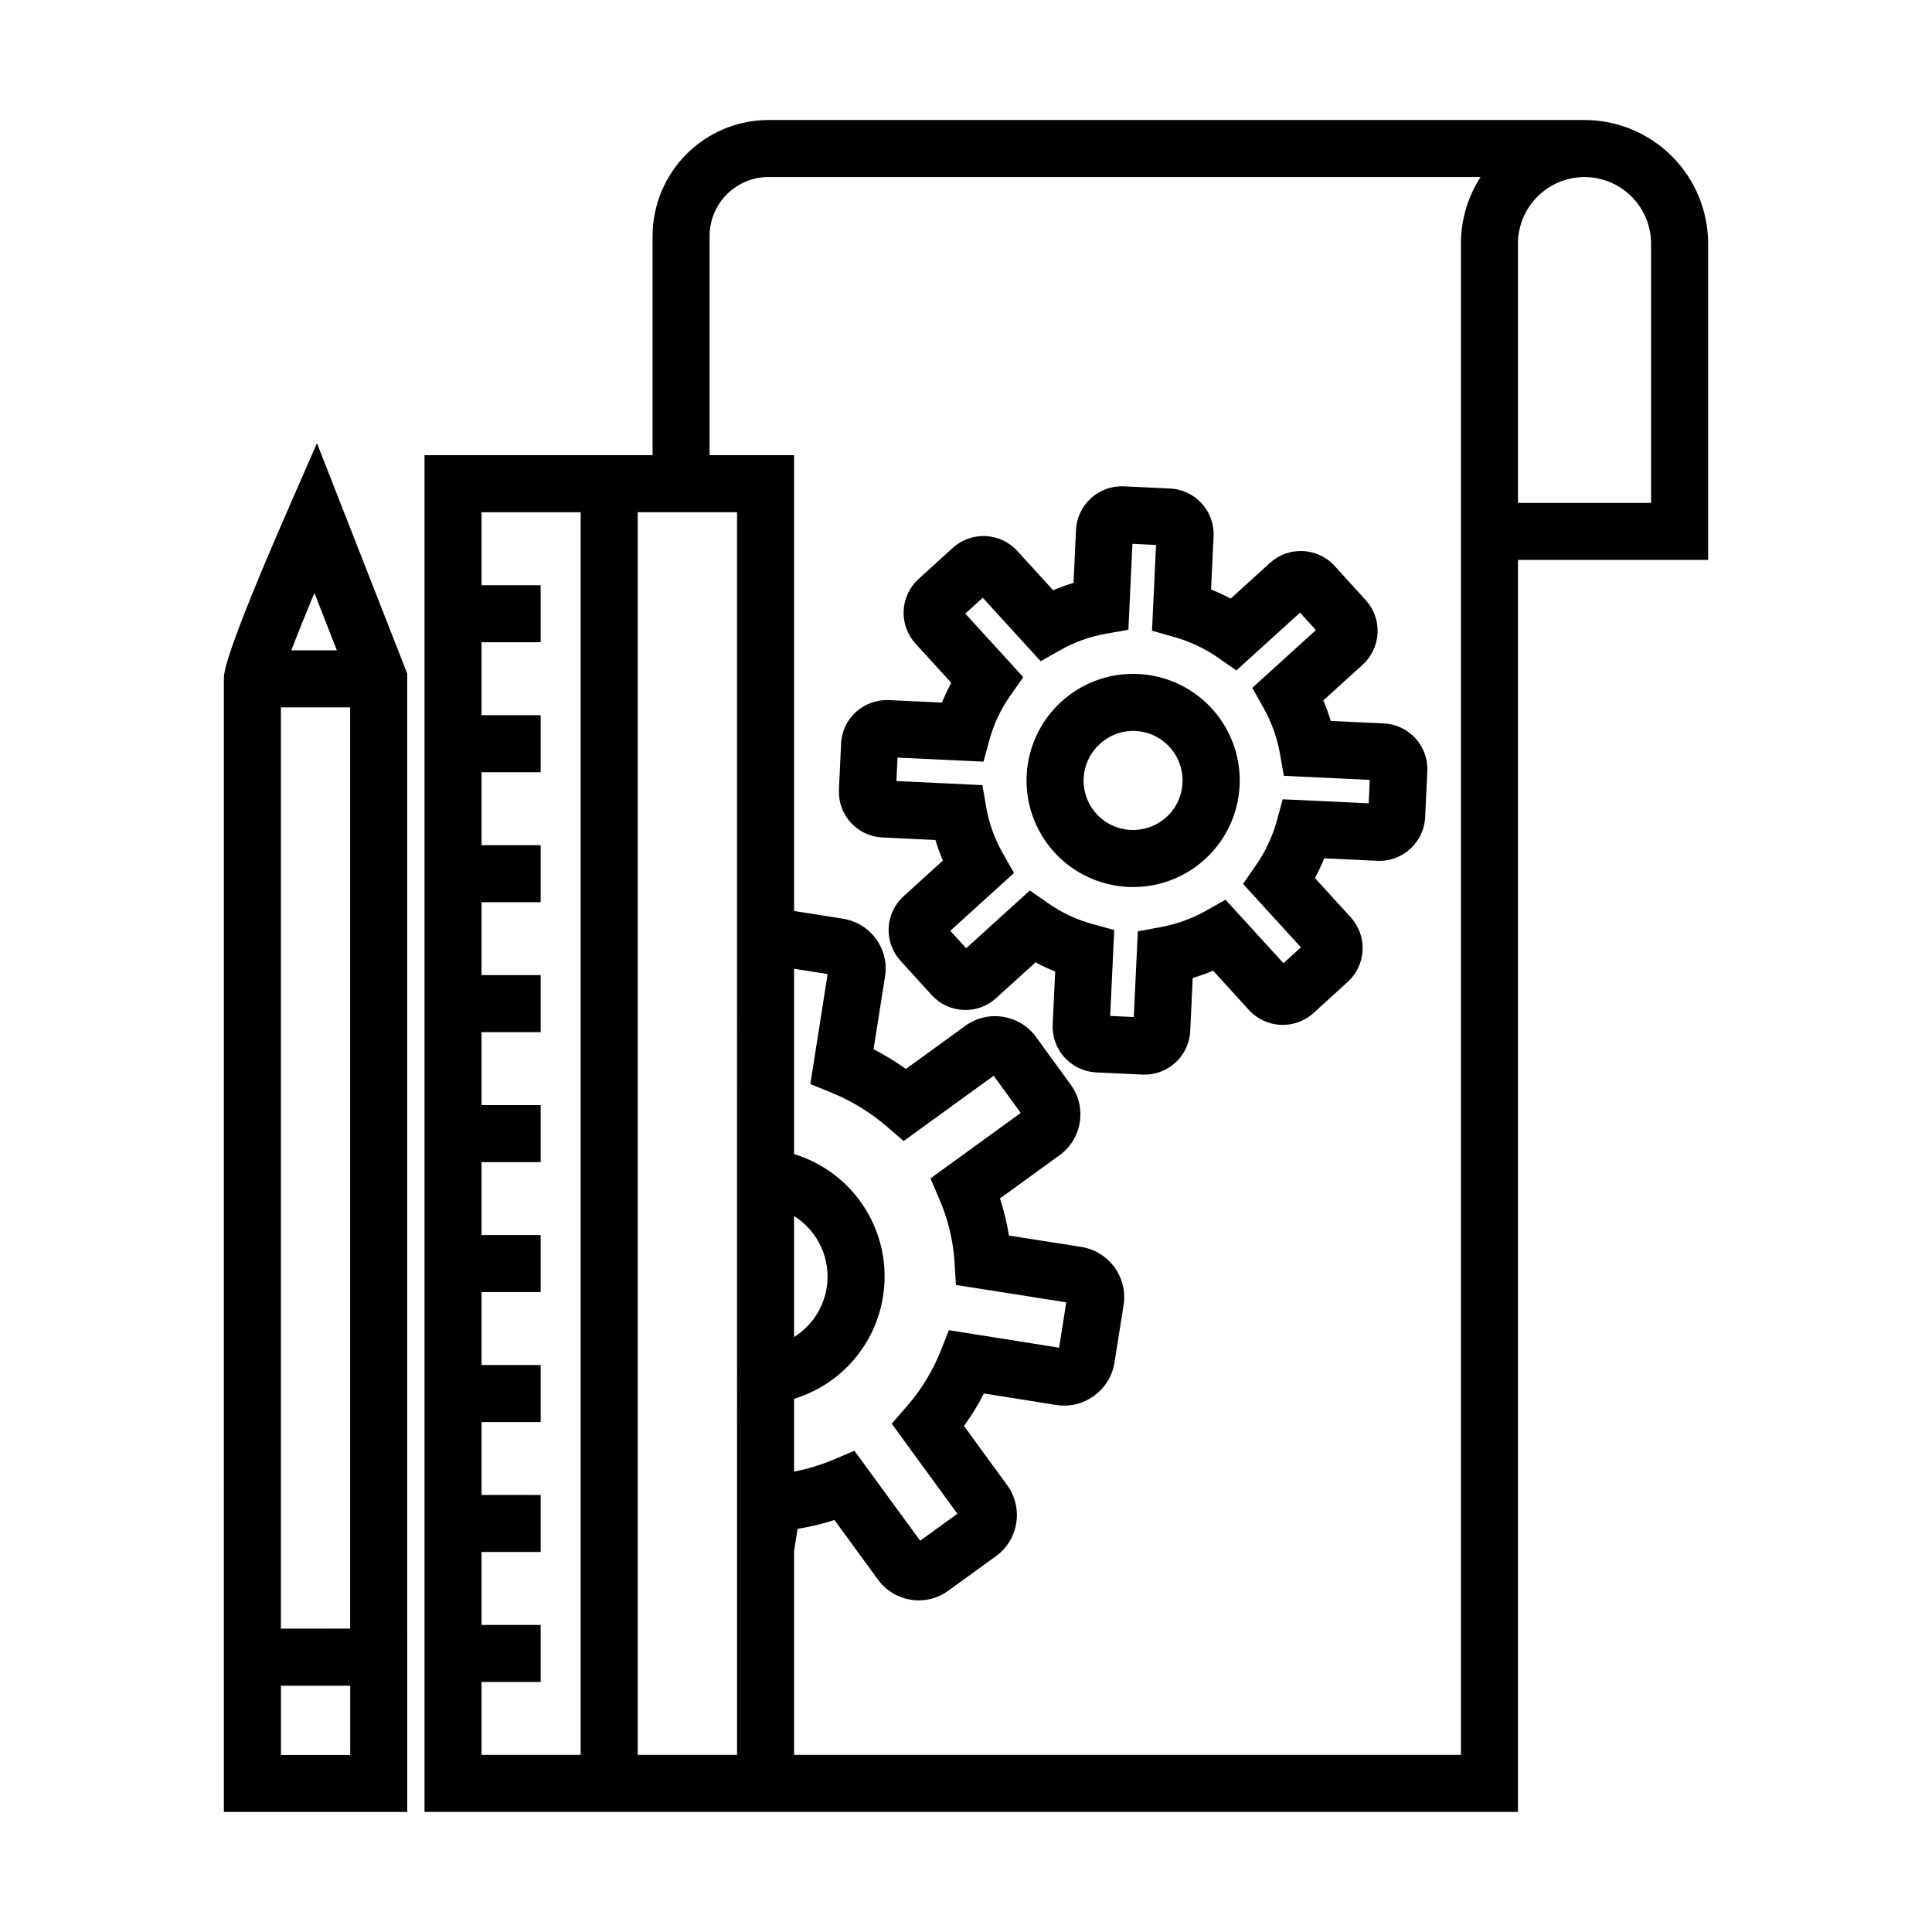
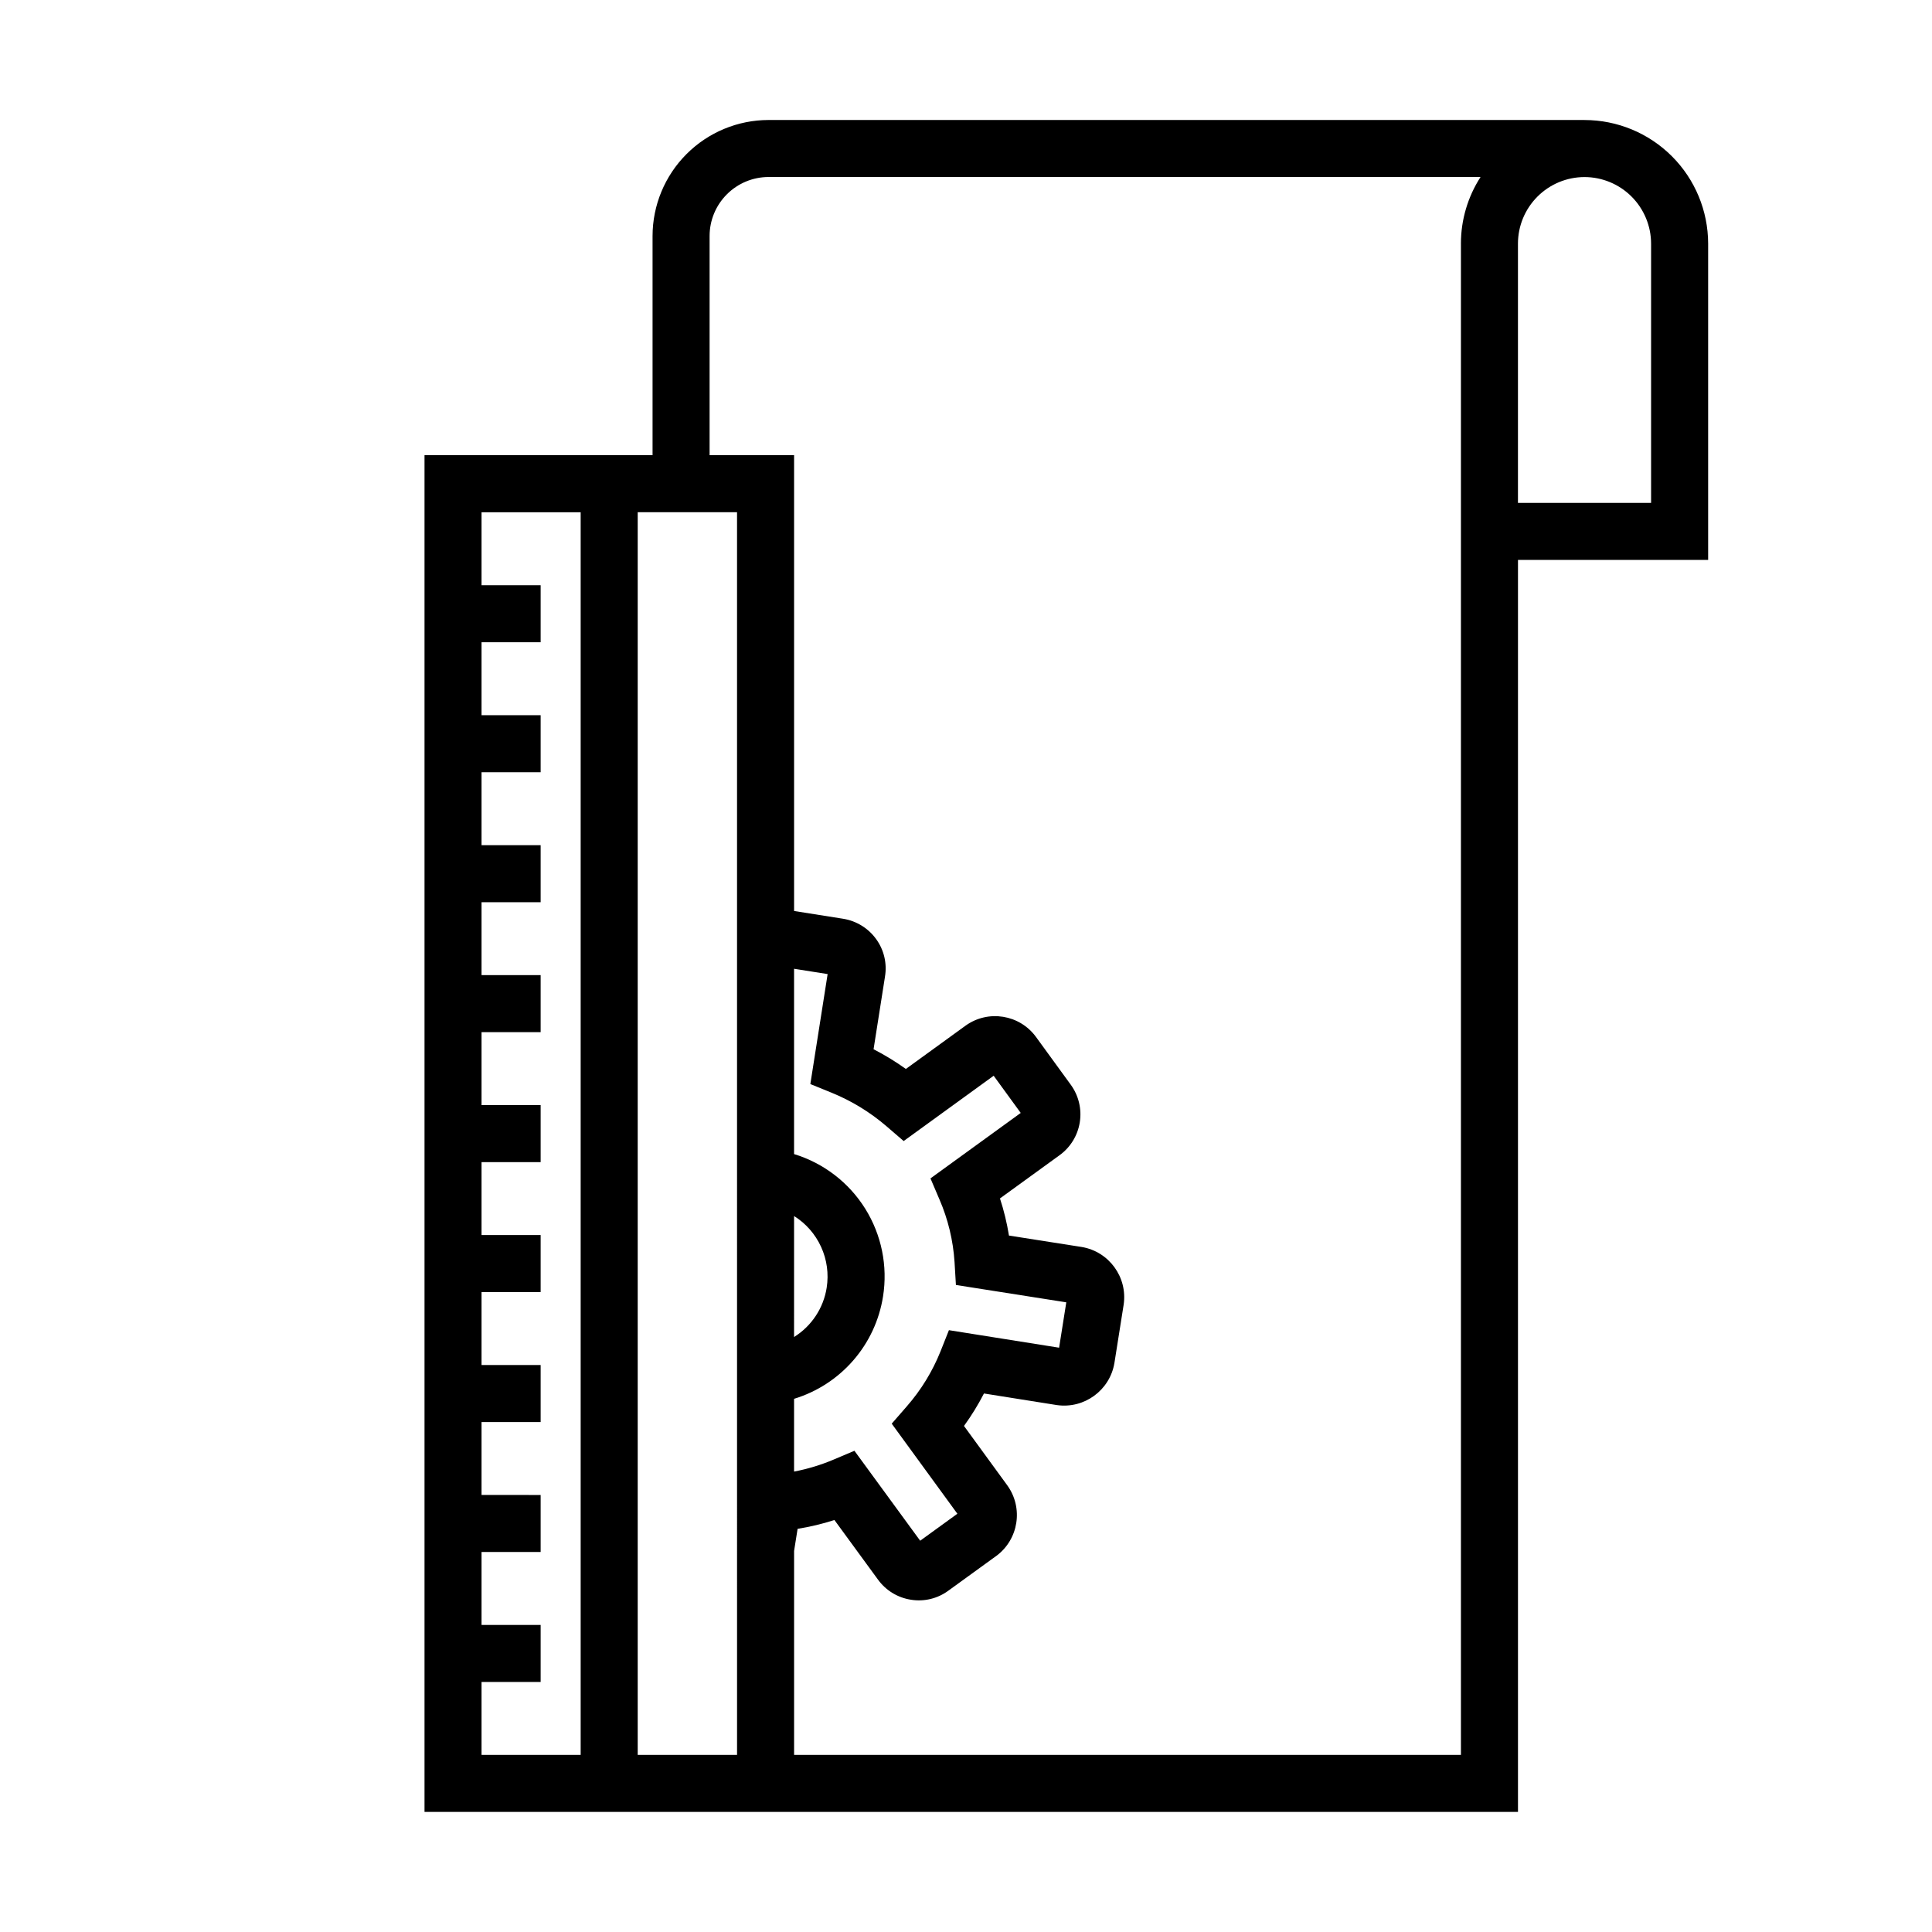
<svg xmlns="http://www.w3.org/2000/svg" fill="#000000" width="800px" height="800px" version="1.1" viewBox="144 144 512 512">
  <g>
-     <path d="m228 261.45-7.309 16.715c-17.363 39.711-17.363 44.246-17.363 45.738l-0.004 266.83h0.008v33.461h48.59v-48.59h-0.012v-253.13zm-0.68 39.695 5.957 15.203h-12.078c1.602-4.188 3.746-9.496 6.117-15.203zm-8.879 30.316h18.352v244.14l-18.352 0.004zm18.367 277.62h-18.359v-18.344h18.363z" />
-     <path d="m442.93 379.04c0.457 0.023 0.914 0.035 1.371 0.035 7.414 0 14.531-2.918 19.812-8.117 5.285-5.203 8.312-12.273 8.426-19.688 0.117-7.414-2.688-14.578-7.805-19.941-5.117-5.367-12.141-8.504-19.551-8.738-7.41-0.23-14.617 2.457-20.062 7.492-5.445 5.031-8.691 12.004-9.043 19.41v0.004c-0.359 7.481 2.269 14.793 7.305 20.336 5.035 5.539 12.066 8.852 19.547 9.207zm1.953-41.34v0.004c5.305 0.254 9.938 3.68 11.734 8.676 1.801 4.996 0.418 10.586-3.508 14.168-2.59 2.328-5.988 3.551-9.469 3.398-3.477-0.168-6.742-1.707-9.078-4.285-2.34-2.578-3.555-5.977-3.383-9.453 0.379-7.211 6.484-12.781 13.703-12.504z" />
-     <path d="m377.85 365.94 14.055 0.668c0.555 1.852 1.211 3.668 1.969 5.449l-10.41 9.453v-0.004c-2.383 2.16-3.805 5.18-3.961 8.391-0.152 3.211 0.977 6.348 3.141 8.727l8.25 9.066c2.152 2.383 5.172 3.805 8.383 3.945 3.207 0.18 6.352-0.949 8.711-3.129l10.449-9.48c1.688 0.91 3.422 1.723 5.195 2.441l-0.664 14.062c-0.301 6.676 4.856 12.34 11.531 12.668l12.254 0.574c0.191 0.012 0.383 0.016 0.574 0.016h0.004c6.461-0.008 11.781-5.086 12.09-11.543l0.66-14.074h0.004c1.832-0.551 3.633-1.191 5.398-1.93l9.516 10.43h-0.004c4.508 4.93 12.156 5.281 17.098 0.789l9.07-8.25c2.375-2.164 3.793-5.184 3.941-8.395 0.148-3.211-0.984-6.352-3.152-8.723l-9.492-10.406h0.004c0.918-1.695 1.746-3.438 2.473-5.223l14.07 0.66h0.004c6.672 0.289 12.324-4.859 12.668-11.527l0.574-12.211c0.312-6.68-4.848-12.352-11.527-12.664l-14.066-0.664c-0.559-1.848-1.219-3.66-1.973-5.438l10.43-9.461h-0.004c2.383-2.16 3.805-5.18 3.957-8.391 0.156-3.211-0.977-6.352-3.141-8.73l-8.25-9.062h0.004c-4.504-4.934-12.148-5.297-17.102-0.816l-10.449 9.484c-1.684-0.902-3.418-1.715-5.191-2.43l0.664-14.082c0.312-6.68-4.848-12.348-11.527-12.664l-12.258-0.582v0.004c-6.676-0.297-12.336 4.856-12.668 11.531l-0.66 14.055h-0.004c-1.832 0.551-3.637 1.195-5.402 1.941l-9.508-10.422c-4.512-4.926-12.152-5.277-17.098-0.793l-9.059 8.246h-0.004c-2.379 2.164-3.801 5.184-3.949 8.395-0.148 3.211 0.984 6.352 3.152 8.727l9.477 10.391c-0.922 1.699-1.746 3.445-2.473 5.234l-14.055-0.66-0.004 0.004c-3.207-0.145-6.34 0.98-8.719 3.137-2.387 2.156-3.809 5.176-3.949 8.391l-0.574 12.211c-0.152 3.207 0.977 6.344 3.137 8.719 2.164 2.379 5.18 3.797 8.391 3.945zm4.004-21.164 22.781 1.074 1.598-5.84v-0.004c1.145-4.156 2.996-8.082 5.473-11.605l3.469-4.953-15.363-16.836 4.621-4.211 15.355 16.828 5.238-2.953v-0.004c3.746-2.117 7.82-3.578 12.059-4.324l5.949-1.055 1.074-22.77 6.258 0.297-1.07 22.73 5.773 1.633c4.156 1.156 8.094 3.004 11.641 5.457l4.938 3.434 16.871-15.312 4.211 4.625-16.852 15.293 2.93 5.246c2.133 3.762 3.613 7.856 4.383 12.113l1.039 5.965 22.781 1.078-0.293 6.211-22.785-1.074-1.598 5.84 0.004-0.004c-1.168 4.164-3.027 8.102-5.504 11.648l-3.406 4.945 15.332 16.809-4.629 4.207-15.348-16.828-5.238 2.953h0.004c-3.769 2.106-7.859 3.57-12.109 4.336l-5.902 1.082-1.07 22.73-6.258-0.297 1.074-22.773-5.824-1.605h-0.004c-4.148-1.145-8.07-2.984-11.602-5.441l-4.938-3.43-16.867 15.305-4.207-4.621 16.879-15.32-2.988-5.262 0.008 0.004c-2.137-3.738-3.609-7.82-4.356-12.062l-1.039-5.969-22.785-1.078z" />
    <path d="m347.68 175.8c-8.152 0.008-15.965 3.25-21.73 9.016-5.766 5.762-9.008 13.578-9.016 21.727v58.086h-60.434v359.55h289.78v-331.8h50.395v-83.82c-0.012-8.684-3.465-17.012-9.605-23.152s-14.465-9.594-23.148-9.602h-0.008v-0.004zm-49.797 433.26h-26.27v-19.316h15.664v-15.113l-15.664-0.004v-19.328h15.664v-15.113l-15.664-0.004v-19.324h15.664v-15.113h-15.664v-19.332h15.664v-15.113h-15.664v-19.328h15.664v-15.113h-15.664v-19.328h15.664v-15.113l-15.664-0.004v-19.324h15.664v-15.113h-15.664v-19.332h15.664v-15.113h-15.664v-19.332h15.664v-15.113h-15.664v-19.34h26.27zm41.438-220.08 0.004 220.08h-26.328v-329.32h26.324zm191.84-180.42v400.5h-176.72v-54.047l0.93-5.856c3.309-0.531 6.57-1.312 9.762-2.336l11.512 15.75v-0.004c2.082 2.902 5.246 4.84 8.773 5.379 3.496 0.562 7.066-0.305 9.914-2.406l12.699-9.207 0.004 0.004c5.922-4.391 7.219-12.727 2.906-18.707l-11.473-15.738c1.98-2.731 3.75-5.609 5.293-8.605l19.305 3.07c7.269 1.047 14.047-3.898 15.266-11.141l2.453-15.484c1.062-7.254-3.859-14.031-11.09-15.266l-19.312-3.031h0.004c-0.539-3.336-1.336-6.625-2.383-9.84l15.719-11.398c2.902-2.07 4.856-5.215 5.426-8.734 0.574-3.519-0.285-7.117-2.383-10l-9.199-12.641c-4.344-5.973-12.695-7.316-18.688-3.008l-15.812 11.469c-2.723-1.949-5.586-3.695-8.562-5.223l3.027-19.242h-0.004c0.586-3.484-0.25-7.059-2.316-9.922-2.09-2.91-5.262-4.863-8.805-5.422l-12.965-2.051v-120.8h-22.391v-58.086c0.004-4.144 1.652-8.117 4.586-11.047 2.93-2.93 6.902-4.578 11.047-4.582h188.68c-3.394 5.258-5.203 11.383-5.203 17.645zm-153.15 279.04v-0.004c1.289-8.078-0.391-16.348-4.723-23.289-4.332-6.938-11.027-12.074-18.852-14.465v-49.109l8.895 1.406-4.582 29.148 5.551 2.258c5.336 2.164 10.285 5.184 14.652 8.941l4.527 3.902 23.852-17.305 7.172 9.855-23.918 17.348 2.363 5.539h0.004c2.285 5.273 3.641 10.898 4.012 16.633l0.363 6.07 29.25 4.602-1.902 12.023-29.199-4.644-2.234 5.625c-2.144 5.34-5.176 10.281-8.969 14.609l-3.957 4.543 17.398 23.871-9.859 7.148-17.422-23.836-5.512 2.332c-3.375 1.43-6.887 2.492-10.484 3.18v-19.281c6.074-1.852 11.508-5.375 15.676-10.168 4.172-4.793 6.906-10.664 7.898-16.938zm-23.578 10.723 0.004-32.062c3.141 1.969 5.633 4.816 7.168 8.191 1.539 3.371 2.051 7.121 1.477 10.785l-0.004 0.012 0.004-0.004c-0.844 5.406-4 10.18-8.645 13.074zm209.48-307.4c4.676 0.004 9.16 1.867 12.465 5.172 3.309 3.309 5.168 7.789 5.176 12.469v68.707h-35.281v-68.707c0.004-4.68 1.863-9.16 5.172-12.469 3.305-3.305 7.789-5.168 12.469-5.172z" />
  </g>
</svg>